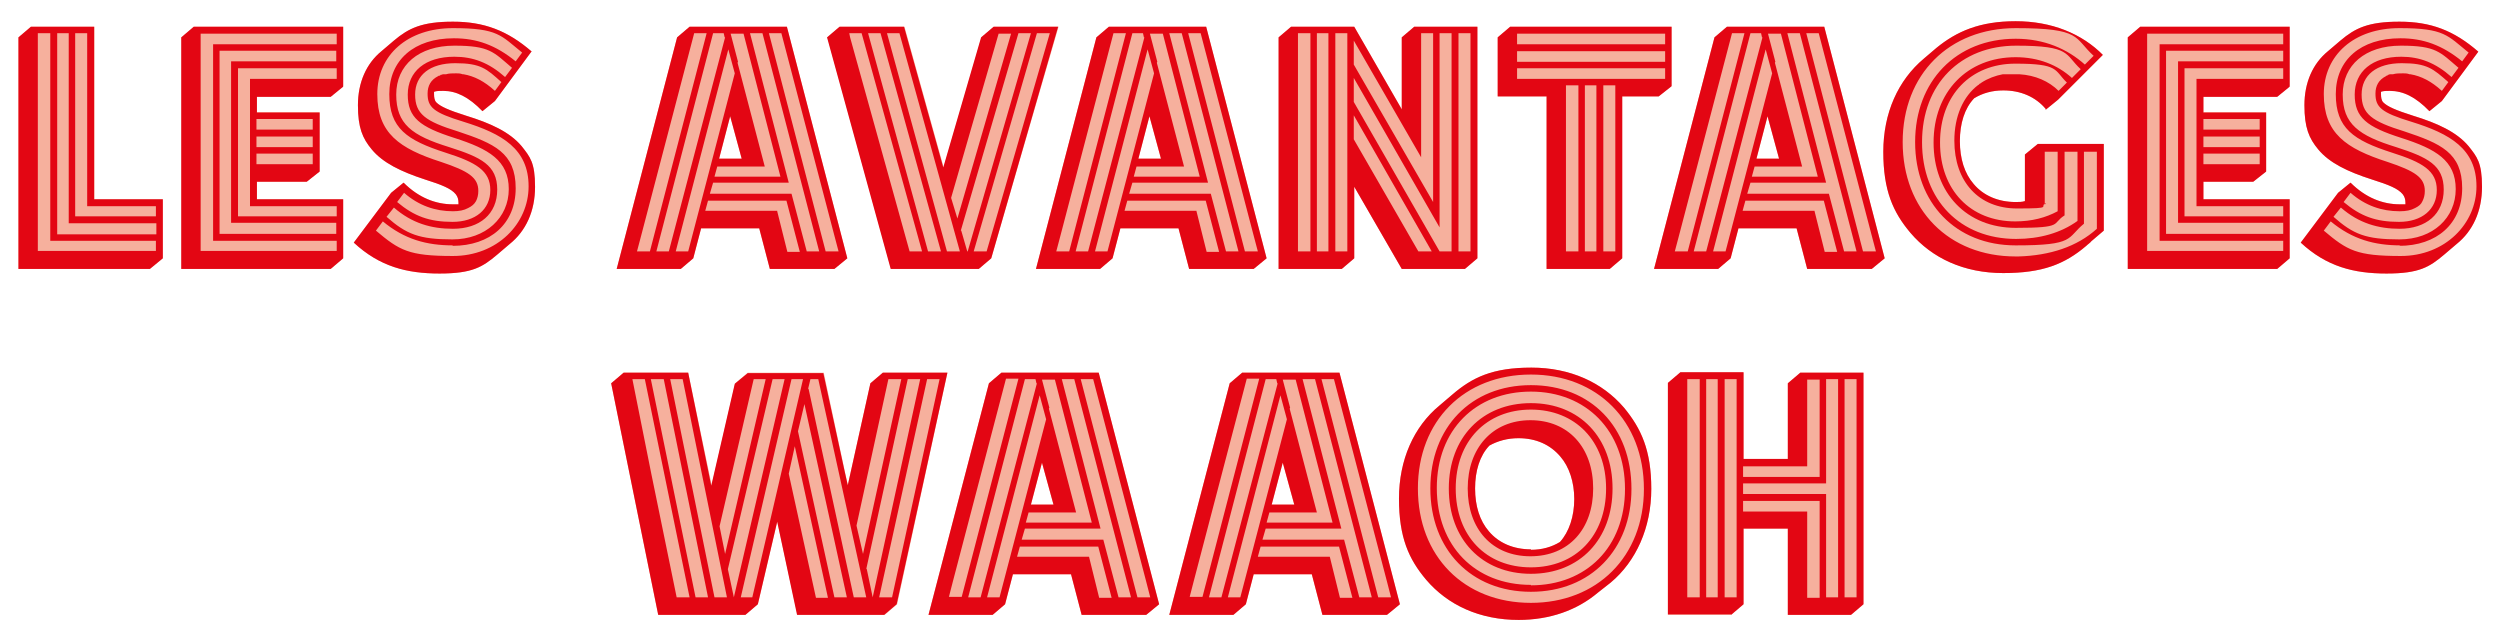
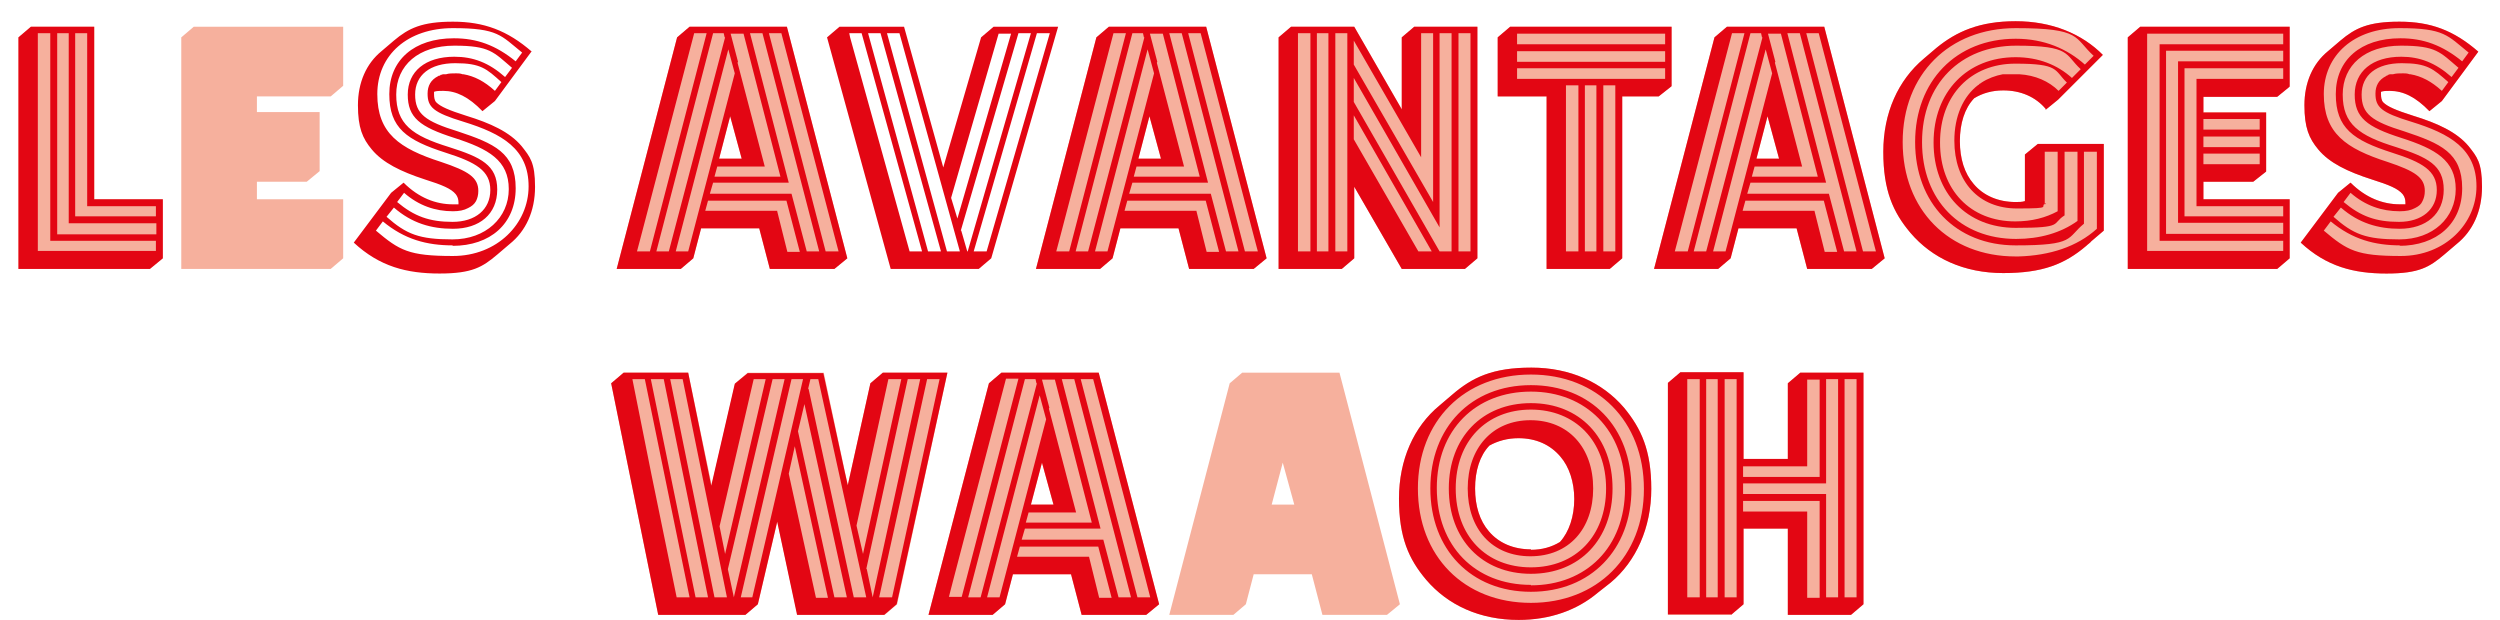
<svg xmlns="http://www.w3.org/2000/svg" id="Calque_1" version="1.1" viewBox="0 0 542 134.4">
  <defs>
    <style>
      .st0 {
        isolation: isolate;
      }

      .st1 {
        fill: #f6b09d;
      }

      .st2 {
        fill: #e30613;
      }
    </style>
  </defs>
  <g class="st0">
    <polygon class="st1" points="32.5 58.3 35.3 56 35.3 43.2 20.5 43.2 20.5 5.8 6.7 5.8 4 8.1 4 58.3 32.5 58.3" />
    <path class="st2" d="M16.3,47V7.2h2.6v37.5h14.9v2.2h-17.5ZM12.4,50.8V7.2h2.5v41.2h19v2.4H12.4ZM8.2,54.5V7.2h2.7v45h22.9v2.2H8.2ZM32.5,58.3l2.8-2.3v-12.8h-14.9V5.8H6.7l-2.7,2.3v50.2h28.5Z" />
  </g>
  <g class="st0">
    <polygon class="st1" points="71.7 58.3 74.4 56 74.4 43.2 55.7 43.2 55.7 39.4 66.5 39.4 69.3 37.1 69.3 24.3 55.7 24.3 55.7 20.9 71.7 20.9 74.4 18.6 74.4 5.8 42 5.8 39.3 8.1 39.3 58.3 71.7 58.3" />
-     <path class="st2" d="M55.6,35.6v-2.3h12.2v2.3h-12.2ZM55.6,31.9v-2.3h12.2v2.3h-12.2ZM55.6,28.1v-2.3h12.2v2.3h-12.2ZM51.6,47V14.8h21.4v2.3h-18.8v27.6h18.8v2.2h-21.4ZM47.6,50.8V11h25.3v2.3h-22.8v35h22.8v2.4h-25.3ZM43.5,54.5V7.3h29.5v2.3h-26.8v42.6h26.8v2.2h-29.5ZM71.7,58.3l2.7-2.3v-12.8h-18.7v-3.8h10.8l2.8-2.2v-12.8h-13.6v-3.4h16l2.7-2.2V5.8h-32.4l-2.7,2.3v50.2h32.4Z" />
  </g>
  <g class="st0">
-     <path class="st1" d="M115.3,11.2c-5.3-4.6-10.4-6.5-17.1-6.5s-9.6,1.4-12.8,4.1l-2.7,2.3c-3.3,2.7-5.1,6.8-5.1,11.7s1,7.2,3,9.6c2.4,2.9,6.3,4.8,11.5,6.5,3.8,1.2,5.7,2,6.7,3.2.4.5.6,1.1.6,1.8v.4c-.3,0-.8,0-1.2,0-3.7,0-7.4-1.4-10.7-4.7h0c0,0-2.7,2.2-2.7,2.2l-8.1,10.8h0c5.6,5.2,11.5,6.7,18.6,6.7s9.3-1.4,12.5-4.1l2.7-2.3c3.5-2.8,5.5-7.1,5.5-12.4s-1.1-6.5-2.9-8.8c-2.6-3.1-6.8-5-12-6.6-3.8-1.2-5.6-2-6.5-2.9-.4-.4-.5-1.1-.5-1.8s0-.4,0-.5c.5-.2,1.2-.2,2-.2,2.8,0,5.5,1.3,8.5,4.4h0c0,0,2.7-2.2,2.7-2.2l7.9-10.7h0Z" />
    <path class="st2" d="M98.1,53.3c8.2,0,13.7-4.8,13.7-12.5s-4.7-9.7-12.5-12.3c-7.1-2.2-9.3-3.8-9.3-8s3.2-6.8,8.7-6.8,6.8,1.2,10,4.1l-1.4,1.9c-2.3-2.1-4.5-3.2-6.8-3.6h-.2c-.5-.2-1-.2-1.4-.2h0c-.8,0-1.6,0-2.2.2h0c-.2,0-.2,0-.4,0h-.2c0,0-.2,0-.3.1h-.2c0,0-.1,0-.2.2h-.2c0,0-.1,0-.2.1h0c-1.6.8-2.3,2.1-2.3,3.8,0,2.9,1.2,4.1,7.8,6.1,8.4,2.6,14.1,5.9,14.1,14s-6.8,15.1-16.4,15.1-11.6-1.2-16.7-5.5l1.5-2c4.7,3.9,9.5,5.2,15.2,5.2ZM98.2,49.6c5.8,0,9.6-3.2,9.6-8.5s-3.5-7-10.4-9.2c-8.1-2.5-11.5-5-11.5-11.4s4.9-10.6,12.6-10.6,8.5,1.4,12.5,4.8l-1.5,2c-3.5-3.1-6.9-4.4-11-4.4-6.3,0-10.1,3.2-10.1,8.2s2.6,7,10.1,9.4c7.5,2.4,11.8,4.9,11.8,11.1s-5,10.9-12.2,10.9-10-1.1-14.3-4.9l1.6-2c3.9,3.4,8.1,4.6,12.8,4.6ZM98.2,45.8c1.3,0,2.4-.2,3.3-.7.8-.4,1.3-.8,1.7-1.5.3-.6.5-1.3.5-2.2,0-2.9-2.1-4.3-8.1-6.3-9-2.9-13.8-6.2-13.8-14.7s6.6-14.3,16.4-14.3,10.4,1.6,15,5.3l-1.4,1.9c-4.3-3.5-8.4-5-13.4-5-8.6,0-14,4.7-14,12.1s3.8,10,12.2,12.7c6.6,2.1,9.7,3.9,9.7,8.1s-3.2,6.9-8.2,6.9-8.3-1.2-12-4.3l1.5-2c3.2,2.8,6.8,4,10.6,4ZM115.3,11.2c-5.3-4.6-10.4-6.5-17.1-6.5s-9.6,1.4-12.8,4.1l-2.7,2.3c-3.3,2.7-5.1,6.8-5.1,11.7s1,7.2,3,9.6c2.4,2.9,6.3,4.8,11.5,6.5,3.8,1.2,5.7,2,6.7,3.2.4.5.6,1.1.6,1.8v.4c-.3,0-.8,0-1.2,0-3.7,0-7.4-1.4-10.7-4.7h0c0,0-2.7,2.2-2.7,2.2l-8.1,10.8h0c5.6,5.2,11.5,6.7,18.6,6.7s9.3-1.4,12.5-4.1l2.7-2.3c3.5-2.8,5.5-7.1,5.5-12.4s-1.1-6.5-2.9-8.8c-2.6-3.1-6.8-5-12-6.6-3.8-1.2-5.6-2-6.5-2.9-.4-.4-.5-1.1-.5-1.8s0-.4,0-.5c.5-.2,1.2-.2,2-.2,2.8,0,5.5,1.3,8.5,4.4h0c0,0,2.7-2.2,2.7-2.2l7.9-10.7h0Z" />
  </g>
  <g class="st0">
    <path class="st1" d="M155.9,34.4l2.4-9.2,2.5,9.2h-4.9ZM147.6,58.3l2.7-2.3,1.7-6.5h12.6l2.3,8.8h14l2.8-2.3-13.1-50.2h-21.1l-2.7,2.3-13.1,50.2h14Z" />
    <path class="st2" d="M168.5,45.7h-15.6l.6-2.2h17l2.9,11.1h-2.7l-2.2-8.8ZM155.9,34.4l2.4-9.2,2.5,9.2h-4.9ZM157.9,10.7l1.4,5.2-5.2,19.9-4.9,18.7h-2.7l11.4-43.8ZM181.8,54.5h-2.8l-12.3-47.3h2.7l11.5,43.9.9,3.4ZM171.6,42h-17.7l.7-2.4h16.4l-8.4-32.4h2.7l12.3,47.3h-2.7l-3.3-12.5ZM160,13.4h0l-1.6-6.1h2.8l8,31h-14.3l.6-2.2h10.3c0,0,0,0,0,0l-5.9-22.5ZM157.2,8.1l-12.2,46.4h-2.7l12.3-47.3h2.3l.2.9ZM138.1,54.5l.9-3.4,11.5-43.9h2.7l-12.3,47.3h-2.8ZM147.6,58.3l2.7-2.3,1.7-6.5h12.6l2.3,8.8h14l2.8-2.3-13.1-50.2h-21.1l-2.7,2.3-13.1,50.2h14Z" />
  </g>
  <g class="st0">
-     <polygon class="st1" points="193.2 58.3 212.2 58.3 214.9 56 229.5 5.8 215.5 5.8 212.8 8.1 204.6 36.3 196.1 5.8 182.1 5.8 179.4 8.1 193.2 58.3" />
    <path class="st2" d="M211.1,54.5l13.7-47.3h2.8l-13.7,47.3h-2.8ZM208.3,50l12.5-42.8h2.7l-13.7,47.3h-.1l-1.3-4.5ZM207.6,47.5l-1.4-4.6,4.1-14.2,6.2-21.4h2.7l-11.7,40.3ZM205.3,54.5l-13-47.3h2.7l13.1,47.3h-2.7ZM201.2,54.5l-13-47.3h2.7l13.1,47.3h-2.7ZM184,7.2h2.8l13.1,47.3h-2.7l-12.9-46.4-.2-1ZM193.2,58.3h19l2.7-2.3,14.5-50.2h-14l-2.7,2.3-8.2,28.2-8.5-30.5h-14l-2.7,2.3,13.8,50.2Z" />
  </g>
  <g class="st0">
    <path class="st1" d="M246.8,34.4l2.4-9.2,2.5,9.2h-4.9ZM238.5,58.3l2.7-2.3,1.7-6.5h12.6l2.3,8.8h14l2.8-2.3-13.1-50.2h-21.1l-2.7,2.3-13.1,50.2h14Z" />
    <path class="st2" d="M259.4,45.7h-15.6l.6-2.2h17l2.9,11.1h-2.7l-2.2-8.8ZM246.8,34.4l2.4-9.2,2.5,9.2h-4.9ZM248.8,10.7l1.4,5.2-5.2,19.9-4.9,18.7h-2.7l11.4-43.8ZM272.7,54.5h-2.8l-12.3-47.3h2.7l11.5,43.9.9,3.4ZM262.5,42h-17.7l.7-2.4h16.4l-8.4-32.4h2.7l12.3,47.3h-2.7l-3.3-12.5ZM250.9,13.4h0l-1.6-6.1h2.8l8,31h-14.3l.6-2.2h10.3c0,0,0,0,0,0l-5.9-22.5ZM248.1,8.1l-12.2,46.4h-2.7l12.3-47.3h2.3l.2.9ZM229,54.5l.9-3.4,11.5-43.9h2.7l-12.3,47.3h-2.8ZM238.5,58.3l2.7-2.3,1.7-6.5h12.6l2.3,8.8h14l2.8-2.3-13.1-50.2h-21.1l-2.7,2.3-13.1,50.2h14Z" />
  </g>
  <g class="st0">
    <polygon class="st1" points="290.9 58.3 293.6 56 293.6 40.4 303.9 58.3 317.6 58.3 320.3 56 320.3 5.8 306.6 5.8 303.9 8.1 303.9 23.7 293.6 5.8 279.9 5.8 277.2 8.1 277.2 58.3 290.9 58.3" />
    <path class="st2" d="M293.5,30.2v-5.2l16.9,29.5h-2.9l-14-24.3ZM316.2,54.5V7.2h2.6v47.3h-2.6ZM293.5,22.1v-5.2l18.6,32.4V7.2h2.6v47.3h-2.6l-18.6-32.4ZM293.5,14v-5.2l14.6,25.3V7.2h2.6v36.6l-17.2-29.8ZM289.5,54.5V7.2h2.6v47.3h-2.6ZM285.5,54.5V7.2h2.5v47.3h-2.5ZM281.4,54.5V7.2h2.7v47.3h-2.7ZM290.9,58.3l2.7-2.3v-15.5l10.3,17.8h13.7l2.7-2.3V5.8h-13.7l-2.7,2.3v15.6l-10.3-17.9h-13.7l-2.7,2.3v50.2h13.7Z" />
  </g>
  <g class="st0">
    <polygon class="st1" points="349 58.3 351.7 56 351.7 20.9 359.6 20.9 362.4 18.6 362.4 5.8 327.4 5.8 324.7 8.1 324.7 20.9 335.3 20.9 335.3 58.3 349 58.3" />
    <path class="st2" d="M347.6,18.5h2.6v36h-2.6V18.5ZM343.6,18.5h2.5v36h-2.5V18.5ZM339.5,18.5h2.7v36h-2.7V18.5ZM328.9,17.1v-2.3h32.1v2.3h-32.1ZM328.9,13.4v-2.3h32.1v2.3h-32.1ZM328.9,9.6v-2.3h32.1v2.3h-32.1ZM349,58.3l2.7-2.3V20.9h7.9l2.8-2.2V5.8h-35l-2.7,2.3v12.8h10.6v37.4h13.7Z" />
  </g>
  <g class="st0">
    <path class="st1" d="M380.8,34.4l2.4-9.2,2.5,9.2h-4.9ZM372.5,58.3l2.7-2.3,1.7-6.5h12.6l2.3,8.8h14l2.8-2.3-13.1-50.2h-21.1l-2.7,2.3-13.1,50.2h14Z" />
    <path class="st2" d="M393.4,45.7h-15.6l.6-2.2h17l2.9,11.1h-2.7l-2.2-8.8ZM380.8,34.4l2.4-9.2,2.5,9.2h-4.9ZM382.8,10.7l1.4,5.2-5.2,19.9-4.9,18.7h-2.7l11.4-43.8ZM406.7,54.5h-2.8l-12.3-47.3h2.7l11.5,43.9.9,3.4ZM396.5,42h-17.7l.7-2.4h16.4l-8.4-32.4h2.7l12.3,47.3h-2.7l-3.3-12.5ZM384.9,13.4h0l-1.6-6.1h2.8l8,31h-14.3l.6-2.2h10.3c0,0,0,0,0,0l-5.9-22.5ZM382.1,8.1l-12.2,46.4h-2.7l12.3-47.3h2.3l.2.9ZM363.1,54.5l.9-3.4,11.5-43.9h2.7l-12.3,47.3h-2.8ZM372.5,58.3l2.7-2.3,1.7-6.5h12.6l2.3,8.8h14l2.8-2.3-13.1-50.2h-21.1l-2.7,2.3-13.1,50.2h14Z" />
  </g>
  <g class="st0">
    <path class="st1" d="M456,12c-4.6-4.7-11.2-7.4-19-7.4s-12.8,2.2-17.2,5.8l-2.7,2.3c-5.6,4.7-8.8,11.8-8.8,20.2s2.1,13.1,5.9,17.6c4.7,5.5,11.6,8.7,20.1,8.7s13.3-1.9,18-5.9c.4-.4.8-.6,1.1-1l2.7-2.3v-18.8h-14.3l-2.8,2.3v10.1c-.6.2-1.3.2-2,.2-3.8,0-7-1.4-9.1-3.9-2-2.3-3-5.5-3-9.3s1-7.1,3.1-9.3c1.8-1.1,3.9-1.7,6.3-1.7,3.8,0,7,1.4,9.2,4,0,0,0,0,0,.2h0l2.7-2.2,9.7-9.7h0Z" />
    <path class="st2" d="M443.3,44.4v-11.5h2.8v12.9c-2.6,1.4-5.6,2.2-9.2,2.2-9.7,0-16.3-6.8-16.3-17.1s6.7-17.1,16.3-17.1,8.4,1.4,11.2,4.1l-1.8,1.8c-2.1-2.1-5.1-3.4-8.5-3.6h-.4c-.4,0-.3,0-.2,0h-.7c.3,0,0,0,0,0h-.5c0,0-.2,0-.3,0h-.5c0,0-.1,0-.3,0h0c0,0-.2,0-.3,0h0c0,0-.2,0-.4,0-1.6.3-3.2.9-4.6,1.8,0,0-.2.2-.3.2h0c0,0-.1.1-.2.1,0,0,0,.2-.2.2s0,0,0,0c-3.3,2.5-5.2,6.8-5.2,12.1,0,8.9,5.3,14.7,13.6,14.7s4.5-.4,6.3-1.2ZM447.6,46.7v-13.8h2.8v15c-3.6,2.6-8.2,3.9-13.3,3.9-12.1,0-20.4-8.4-20.4-21s8.4-20.9,20.4-20.9,10.5,1.9,14,5.1l-1.9,1.9c-3.1-2.8-7.2-4.5-12.2-4.5-10.5,0-17.8,7.5-17.8,18.5s7.2,18.5,17.8,18.5,7.7-.9,10.6-2.7ZM451.8,48.5v-15.6h2.8v16.7c-4.3,3.9-10.2,5.8-17,6h-.6c-14.5,0-24.5-10.1-24.5-24.8s10.1-24.7,24.5-24.7,12.6,2.1,16.9,6l-1.9,1.9c-3.8-3.4-8.8-5.6-15-5.6-12.9,0-21.8,9.2-21.8,22.4s8.8,22.4,21.8,22.4,11-1.6,14.8-4.7ZM456,12c-4.6-4.7-11.2-7.4-19-7.4s-12.8,2.2-17.2,5.8l-2.7,2.3c-5.6,4.7-8.8,11.8-8.8,20.2s2.1,13.1,5.9,17.6c4.7,5.5,11.6,8.7,20.1,8.7s13.3-1.9,18-5.9c.4-.4.8-.6,1.1-1l2.7-2.3v-18.8h-14.3l-2.8,2.3v10.1c-.6.2-1.3.2-2,.2-3.8,0-7-1.4-9.1-3.9-2-2.3-3-5.5-3-9.3s1-7.1,3.1-9.3c1.8-1.1,3.9-1.7,6.3-1.7,3.8,0,7,1.4,9.2,4,0,0,0,0,0,.2h0l2.7-2.2,9.7-9.7h0Z" />
  </g>
  <g class="st0">
    <polygon class="st1" points="493.7 58.3 496.4 56 496.4 43.2 477.7 43.2 477.7 39.4 488.5 39.4 491.3 37.1 491.3 24.3 477.7 24.3 477.7 20.9 493.7 20.9 496.4 18.6 496.4 5.8 464 5.8 461.3 8.1 461.3 58.3 493.7 58.3" />
    <path class="st2" d="M477.7,35.6v-2.3h12.2v2.3h-12.2ZM477.7,31.9v-2.3h12.2v2.3h-12.2ZM477.7,28.1v-2.3h12.2v2.3h-12.2ZM473.6,47V14.8h21.4v2.3h-18.8v27.6h18.8v2.2h-21.4ZM469.6,50.8V11h25.4v2.3h-22.8v35h22.8v2.4h-25.4ZM465.5,54.5V7.3h29.5v2.3h-26.8v42.6h26.8v2.2h-29.5ZM493.7,58.3l2.7-2.3v-12.8h-18.7v-3.8h10.8l2.8-2.2v-12.8h-13.6v-3.4h16l2.7-2.2V5.8h-32.4l-2.7,2.3v50.2h32.4Z" />
  </g>
  <g class="st0">
    <path class="st1" d="M537.3,11.2c-5.3-4.6-10.3-6.5-17.1-6.5s-9.6,1.4-12.8,4.1l-2.7,2.3c-3.3,2.7-5.1,6.8-5.1,11.7s1,7.2,3,9.6c2.4,2.9,6.3,4.8,11.6,6.5,3.8,1.2,5.7,2,6.7,3.2.4.5.6,1.1.6,1.8v.4c-.3,0-.8,0-1.2,0-3.7,0-7.4-1.4-10.7-4.7h0c0,0-2.7,2.2-2.7,2.2l-8.1,10.8h0c5.6,5.2,11.5,6.7,18.6,6.7s9.3-1.4,12.5-4.1l2.7-2.3c3.5-2.8,5.5-7.1,5.5-12.4s-1.1-6.5-2.9-8.8c-2.6-3.1-6.8-5-12-6.6-3.8-1.2-5.6-2-6.5-2.9-.4-.4-.5-1.1-.5-1.8s0-.4,0-.5c.5-.2,1.2-.2,1.9-.2,2.9,0,5.6,1.3,8.6,4.4h0c0,0,2.7-2.2,2.7-2.2l7.9-10.7h0Z" />
    <path class="st2" d="M520.1,53.3c8.2,0,13.7-4.8,13.7-12.5s-4.7-9.7-12.5-12.3c-7.1-2.2-9.3-3.8-9.3-8s3.2-6.8,8.7-6.8,6.8,1.2,10.1,4.1l-1.4,1.9c-2.3-2.1-4.5-3.2-6.8-3.6h-.2c-.5-.2-1-.2-1.4-.2h0c-.8,0-1.6,0-2.2.2h0c-.2,0-.2,0-.4,0h-.2c0,0-.2,0-.3.1h-.1c0,0-.2,0-.2.2h-.1c0,0-.2,0-.2.1h0c-1.6.8-2.3,2.1-2.3,3.8,0,2.9,1.2,4.1,7.8,6.1,8.4,2.6,14.1,5.9,14.1,14s-6.8,15.1-16.4,15.1-11.6-1.2-16.7-5.5l1.5-2c4.7,3.9,9.5,5.2,15.2,5.2ZM520.2,49.6c5.8,0,9.6-3.2,9.6-8.5s-3.5-7-10.3-9.2c-8.1-2.5-11.6-5-11.6-11.4s4.9-10.6,12.6-10.6,8.5,1.4,12.5,4.8l-1.5,2c-3.5-3.1-6.9-4.4-10.9-4.4-6.3,0-10.1,3.2-10.1,8.2s2.6,7,10.1,9.4c7.5,2.4,11.8,4.9,11.8,11.1s-4.9,10.9-12.2,10.9-10-1.1-14.3-4.9l1.6-2c3.9,3.4,8.1,4.6,12.8,4.6ZM520.3,45.8c1.3,0,2.4-.2,3.3-.7.8-.4,1.3-.8,1.6-1.5.3-.6.5-1.3.5-2.2,0-2.9-2.1-4.3-8.1-6.3-9-2.9-13.8-6.2-13.8-14.7s6.6-14.3,16.4-14.3,10.4,1.6,15,5.3l-1.4,1.9c-4.3-3.5-8.4-5-13.4-5-8.6,0-14,4.7-14,12.1s3.8,10,12.2,12.7c6.6,2.1,9.7,3.9,9.7,8.1s-3.2,6.9-8.2,6.9-8.3-1.2-12-4.3l1.5-2c3.2,2.8,6.8,4,10.6,4ZM537.3,11.2c-5.3-4.6-10.3-6.5-17.1-6.5s-9.6,1.4-12.8,4.1l-2.7,2.3c-3.3,2.7-5.1,6.8-5.1,11.7s1,7.2,3,9.6c2.4,2.9,6.3,4.8,11.6,6.5,3.8,1.2,5.7,2,6.7,3.2.4.5.6,1.1.6,1.8v.4c-.3,0-.8,0-1.2,0-3.7,0-7.4-1.4-10.7-4.7h0c0,0-2.7,2.2-2.7,2.2l-8.1,10.8h0c5.6,5.2,11.5,6.7,18.6,6.7s9.3-1.4,12.5-4.1l2.7-2.3c3.5-2.8,5.5-7.1,5.5-12.4s-1.1-6.5-2.9-8.8c-2.6-3.1-6.8-5-12-6.6-3.8-1.2-5.6-2-6.5-2.9-.4-.4-.5-1.1-.5-1.8s0-.4,0-.5c.5-.2,1.2-.2,1.9-.2,2.9,0,5.6,1.3,8.6,4.4h0c0,0,2.7-2.2,2.7-2.2l7.9-10.7h0Z" />
  </g>
  <g class="st0">
    <polygon class="st1" points="142.7 133.3 161.6 133.3 164.3 131 168.5 113.1 172.9 133.3 191.8 133.3 194.5 131 205.4 80.8 191.4 80.8 188.7 83.1 183.8 105.2 178.6 80.8 162.1 80.8 159.4 83.1 154.3 105.2 149.2 80.8 135.2 80.8 132.5 83.1 142.7 133.3" />
    <path class="st2" d="M172.3,96.7l7.2,32.9h-2.6l-5.2-23.7-.7-3.2,1.3-5.9ZM173,93.5l1.4-5.9,9.2,41.9h-2.7l-7.9-36ZM175.2,84.3l.5-2.1h1.7l10.4,47.3h-2.7l-9.8-45.2ZM160.6,129.5l11-47.3h2.5l-11,47.3h-2.5ZM157.8,123.4l9.7-41.2h2.6l-11,47.3-1.3-6.1ZM156,114.1l7.4-31.9h2.6l-8.8,37.9-1.2-6ZM190.6,129.5l10.4-47.3h2.7l-10.3,47.3h-2.7ZM187.8,123.4l9-41.2h2.7l-10.3,47.3-1.3-6.2ZM185.7,113.9l6.9-31.7h2.8l-8.3,37.9-1.4-6.1ZM154.9,129.5l-9.6-47.3h2.7l9.6,47.3h-2.7ZM150.8,129.5l-9.7-47.3h2.8l9.6,47.3h-2.7ZM146.7,129.5l-5.5-26.8-4.1-20.5h2.7l9.7,47.3h-2.7ZM142.7,133.3h18.9l2.7-2.3,4.2-17.9,4.3,20.2h18.9l2.7-2.3,11-50.2h-14l-2.7,2.3-4.9,22.1-.7-3.1-4.6-21.2h-16.4l-2.8,2.3-5.1,22.1-5-24.5h-14l-2.7,2.3,10.2,50.2Z" />
  </g>
  <g class="st0">
    <path class="st1" d="M223.5,109.4l2.4-9.1,2.5,9.1h-4.9ZM215.2,133.3l2.7-2.3,1.7-6.5h12.6l2.3,8.8h14l2.8-2.3-13.1-50.2h-21.1l-2.7,2.3-13.1,50.2h14Z" />
    <path class="st2" d="M236.1,120.7h-15.6l.6-2.2h17l2.9,11.1h-2.7l-2.2-8.9ZM223.5,109.4l2.4-9.1,2.5,9.1h-4.9ZM225.4,85.7l1.4,5.2-5.2,19.9-4.9,18.7h-2.7l11.4-43.8ZM249.4,129.5h-2.8l-12.3-47.3h2.7l11.5,43.9.9,3.5ZM239.2,117h-17.7l.7-2.4h16.4l-8.4-32.4h2.7l12.3,47.3h-2.7l-3.3-12.5ZM227.5,88.4h0l-1.6-6.1h2.8l8,31h-14.3l.6-2.2h10.3c0,0,0,0,0,0l-5.9-22.5ZM224.8,83.1l-12.2,46.4h-2.7l12.3-47.3h2.3l.2.9ZM205.7,129.5l.9-3.5,11.5-43.9h2.7l-12.3,47.3h-2.8ZM215.2,133.3l2.7-2.3,1.7-6.5h12.6l2.3,8.8h14l2.8-2.3-13.1-50.2h-21.1l-2.7,2.3-13.1,50.2h14Z" />
  </g>
  <g class="st0">
    <path class="st1" d="M275.7,109.4l2.4-9.1,2.5,9.1h-4.9ZM267.4,133.3l2.7-2.3,1.7-6.5h12.6l2.3,8.8h14l2.8-2.3-13.1-50.2h-21.1l-2.7,2.3-13.1,50.2h14Z" />
-     <path class="st2" d="M288.3,120.7h-15.6l.6-2.2h17l2.9,11.1h-2.7l-2.2-8.9ZM275.7,109.4l2.4-9.1,2.5,9.1h-4.9ZM277.6,85.7l1.4,5.2-5.2,19.9-4.9,18.7h-2.7l11.4-43.8ZM301.6,129.5h-2.8l-12.3-47.3h2.7l11.5,43.9.9,3.5ZM291.4,117h-17.7l.7-2.4h16.4l-8.4-32.4h2.7l12.3,47.3h-2.7l-3.3-12.5ZM279.7,88.4h0l-1.6-6.1h2.8l8,31h-14.3l.6-2.2h10.3c0,0,0,0,0,0l-5.9-22.5ZM277,83.1l-12.2,46.4h-2.7l12.3-47.3h2.3l.2.9ZM257.9,129.5l.9-3.5,11.5-43.9h2.7l-12.3,47.3h-2.8ZM267.4,133.3l2.7-2.3,1.7-6.5h12.6l2.3,8.8h14l2.8-2.3-13.1-50.2h-21.1l-2.7,2.3-13.1,50.2h14Z" />
  </g>
  <g class="st0">
    <path class="st1" d="M331.9,119.1c-3.8,0-7-1.4-9.1-3.9-2-2.3-3-5.5-3-9.3s1-7.1,3.1-9.3c1.8-1,3.9-1.6,6.3-1.6,3.8,0,6.9,1.4,9.1,4,1.9,2.2,3,5.5,3,9.2s-1.1,7.1-3.1,9.3c-1.8,1.1-3.9,1.7-6.3,1.7ZM329.2,134.4c6.8,0,12.7-2.1,17.2-5.9l2.8-2.2c5.5-4.6,8.8-11.9,8.8-20.3s-2.2-13.1-5.9-17.6c-4.7-5.5-11.7-8.7-20.1-8.7s-12.8,2.1-17.2,5.9l-2.7,2.3c-5.6,4.6-8.8,11.8-8.8,20.2s2.1,13.1,5.9,17.6c4.7,5.5,11.6,8.7,20.1,8.7Z" />
    <path class="st2" d="M331.9,119.1c-3.8,0-7-1.4-9.1-3.9-2-2.3-3-5.5-3-9.3s1-7.1,3.1-9.3c1.8-1,3.9-1.6,6.3-1.6,3.8,0,6.9,1.4,9.1,4,1.9,2.2,3,5.5,3,9.2s-1.1,7.1-3.1,9.3c-1.8,1.1-3.9,1.7-6.3,1.7ZM345.4,105.9c0-8.9-5.4-14.8-13.6-14.8s-13.6,6-13.6,14.8,5.3,14.7,13.6,14.7,13.6-5.9,13.6-14.7ZM331.9,123c-9.7,0-16.3-6.8-16.3-17.1s6.7-17.1,16.3-17.1,16.3,6.8,16.3,17.1-6.6,17.1-16.3,17.1ZM349.6,105.9c0-11-7.1-18.5-17.7-18.5s-17.8,7.5-17.8,18.5,7.2,18.5,17.8,18.5,17.7-7.5,17.7-18.5ZM331.9,126.8c-12.1,0-20.4-8.4-20.4-21s8.4-20.9,20.4-20.9,20.4,8.5,20.4,21.1-8.4,20.9-20.4,20.9ZM353.7,106c0-13.4-8.8-22.5-21.8-22.5s-21.8,9.2-21.8,22.4,8.8,22.4,21.8,22.4,21.8-9.2,21.8-22.3ZM331.9,130.7c-14.5,0-24.5-10.1-24.5-24.8s10.1-24.7,24.5-24.7,24.5,10.1,24.5,24.8-10.2,24.7-24.5,24.7ZM329.2,134.4c6.8,0,12.7-2.1,17.2-5.9l2.8-2.2c5.5-4.6,8.8-11.9,8.8-20.3s-2.2-13.1-5.9-17.6c-4.7-5.5-11.7-8.7-20.1-8.7s-12.8,2.1-17.2,5.9l-2.7,2.3c-5.6,4.6-8.8,11.8-8.8,20.2s2.1,13.1,5.9,17.6c4.7,5.5,11.6,8.7,20.1,8.7Z" />
  </g>
  <g class="st0">
    <polygon class="st1" points="375.3 133.3 378 131 378 114.6 387.6 114.6 387.6 133.3 401.3 133.3 404 131 404 80.8 390.3 80.8 387.6 83.1 387.6 99.5 378 99.5 378 80.8 364.3 80.8 361.6 83.1 361.6 133.3 375.3 133.3" />
    <path class="st2" d="M391.8,110.9h-13.9v-2.3h16.6v21h-2.7v-18.7ZM399.9,129.5v-47.3h2.6v47.3h-2.6ZM395.9,107.1h-18v-2.3h18v-22.6h2.6v47.3h-2.6v-22.4ZM377.9,103.3v-2.2h13.9v-18.8h2.7v21.1h-16.6ZM373.9,129.5v-47.3h2.6v47.3h-2.6ZM369.9,129.5v-47.3h2.5v47.3h-2.5ZM365.8,129.5v-47.3h2.7v47.3h-2.7ZM375.3,133.3l2.7-2.3v-16.4h9.6v18.7h13.7l2.7-2.3v-50.2h-13.7l-2.7,2.3v16.4h-9.6v-18.8h-13.7l-2.7,2.3v50.2h13.7Z" />
  </g>
</svg>